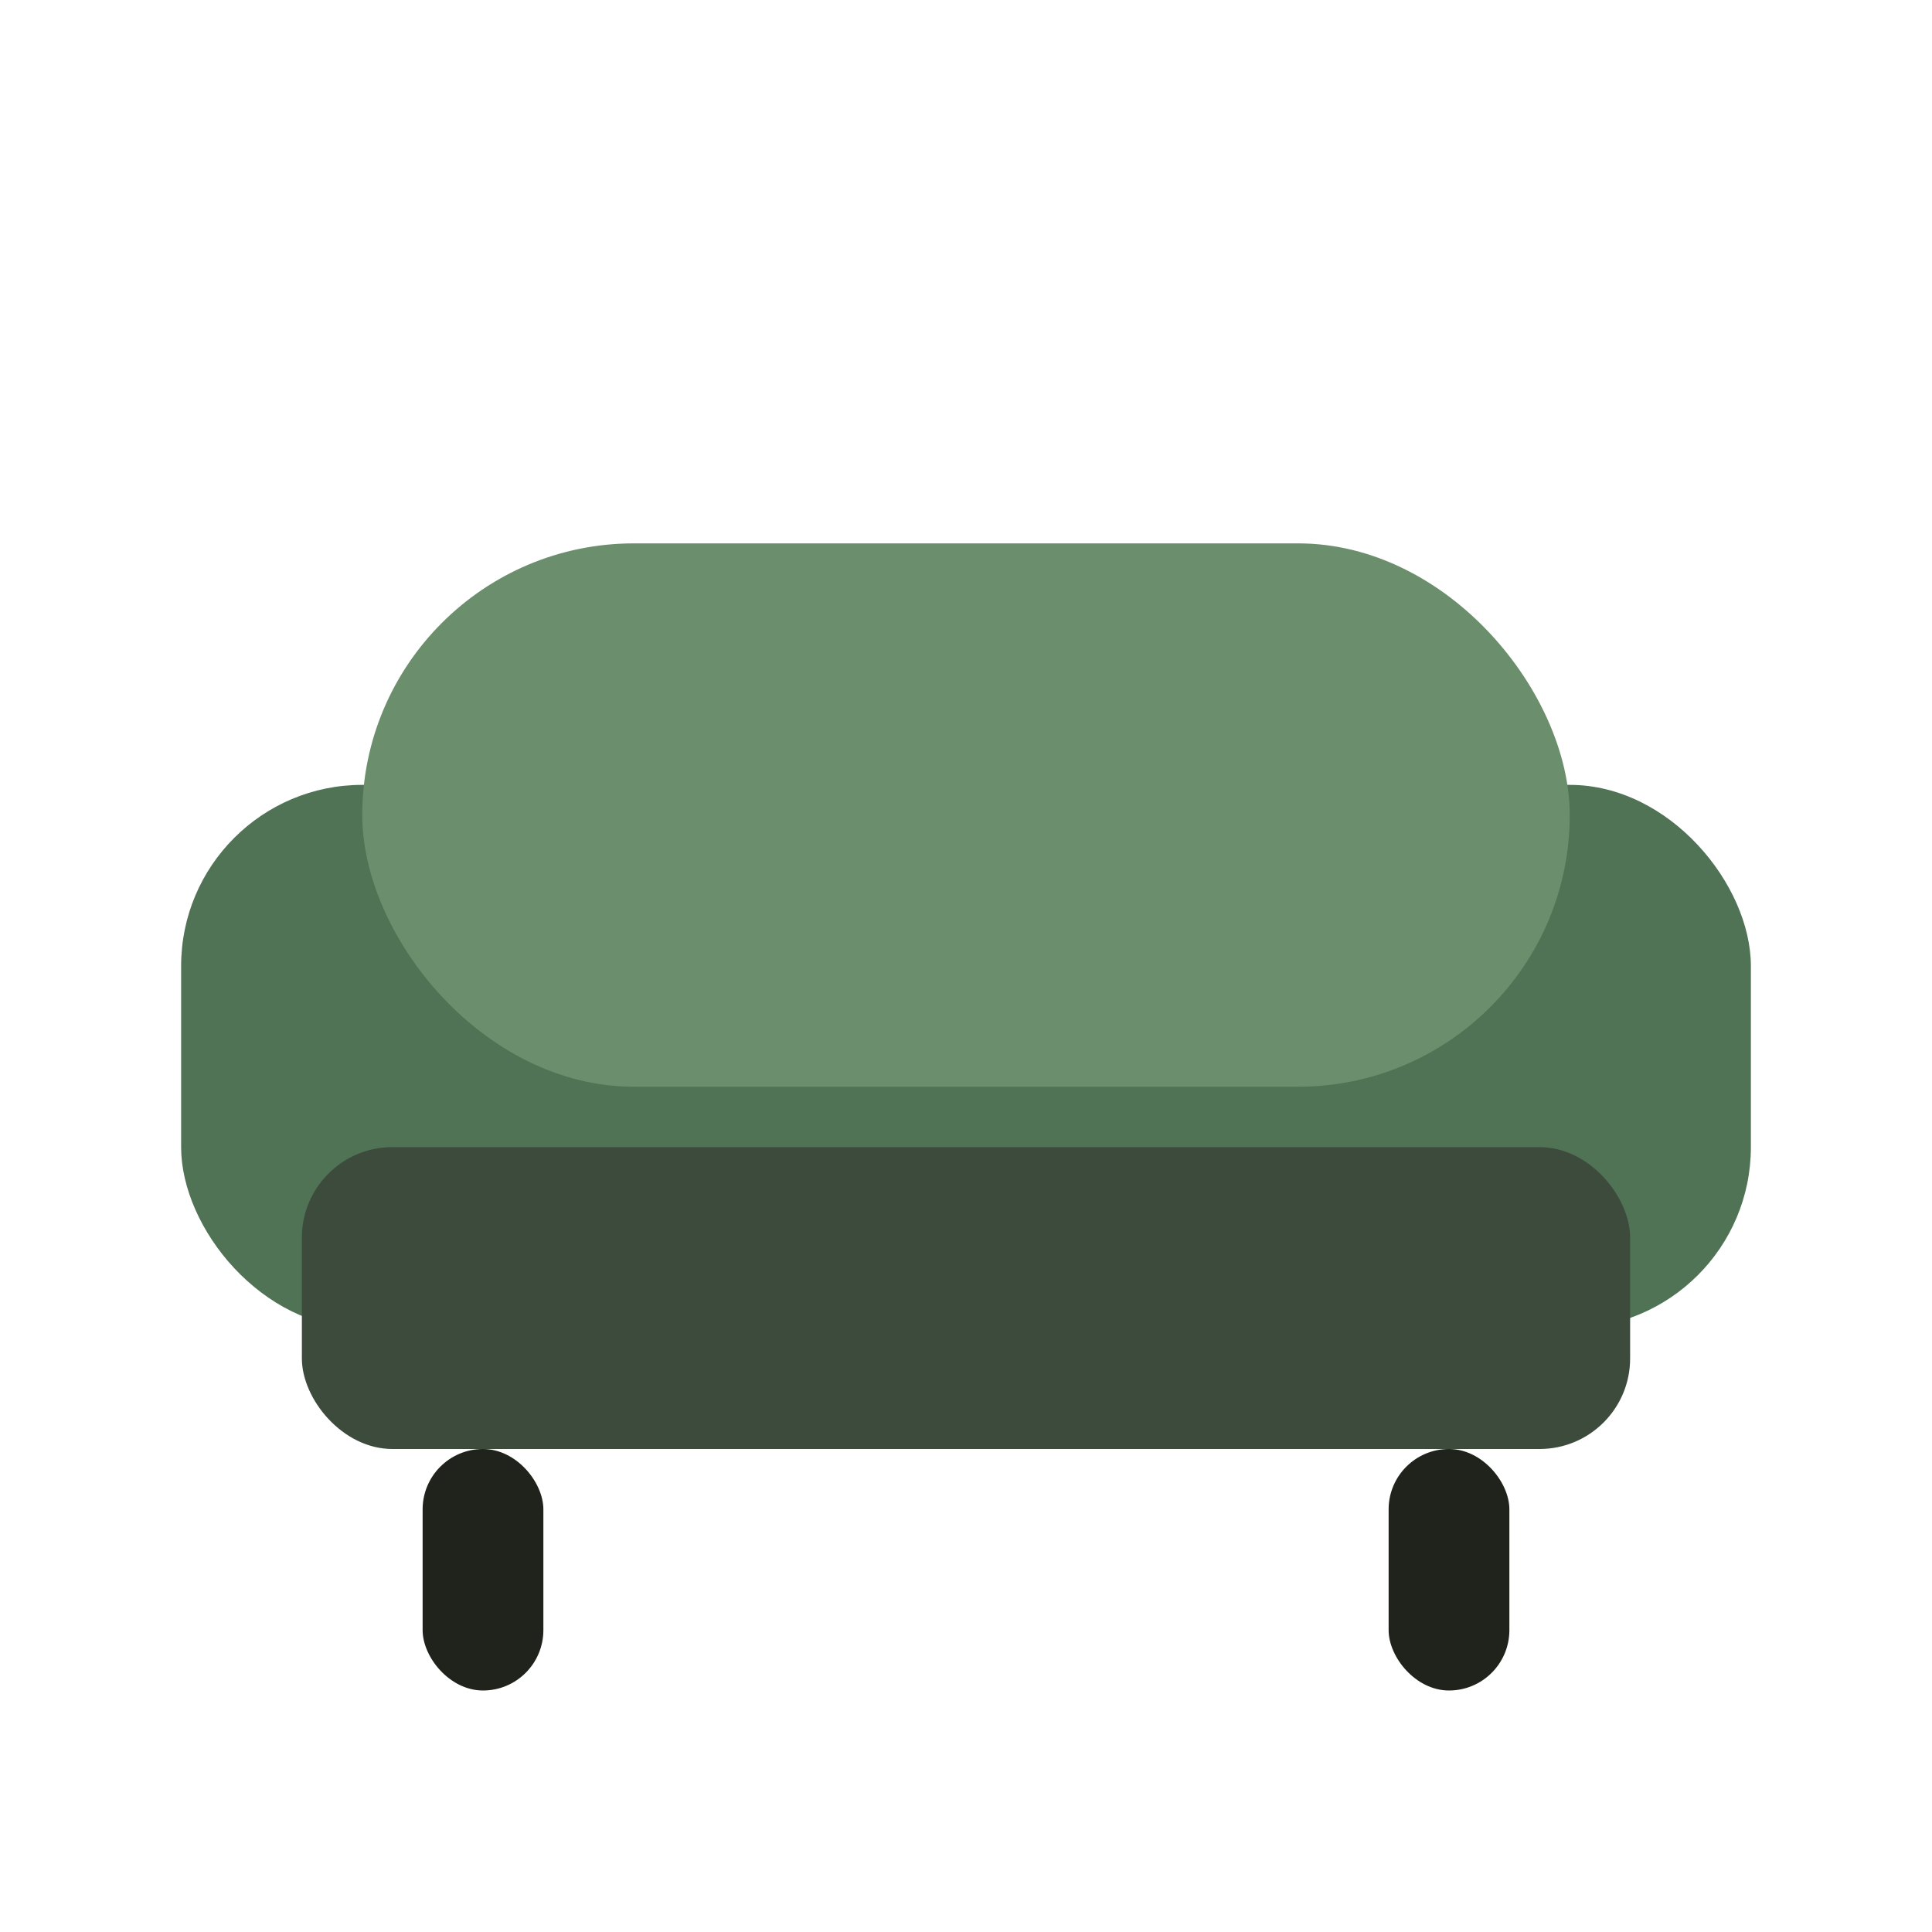
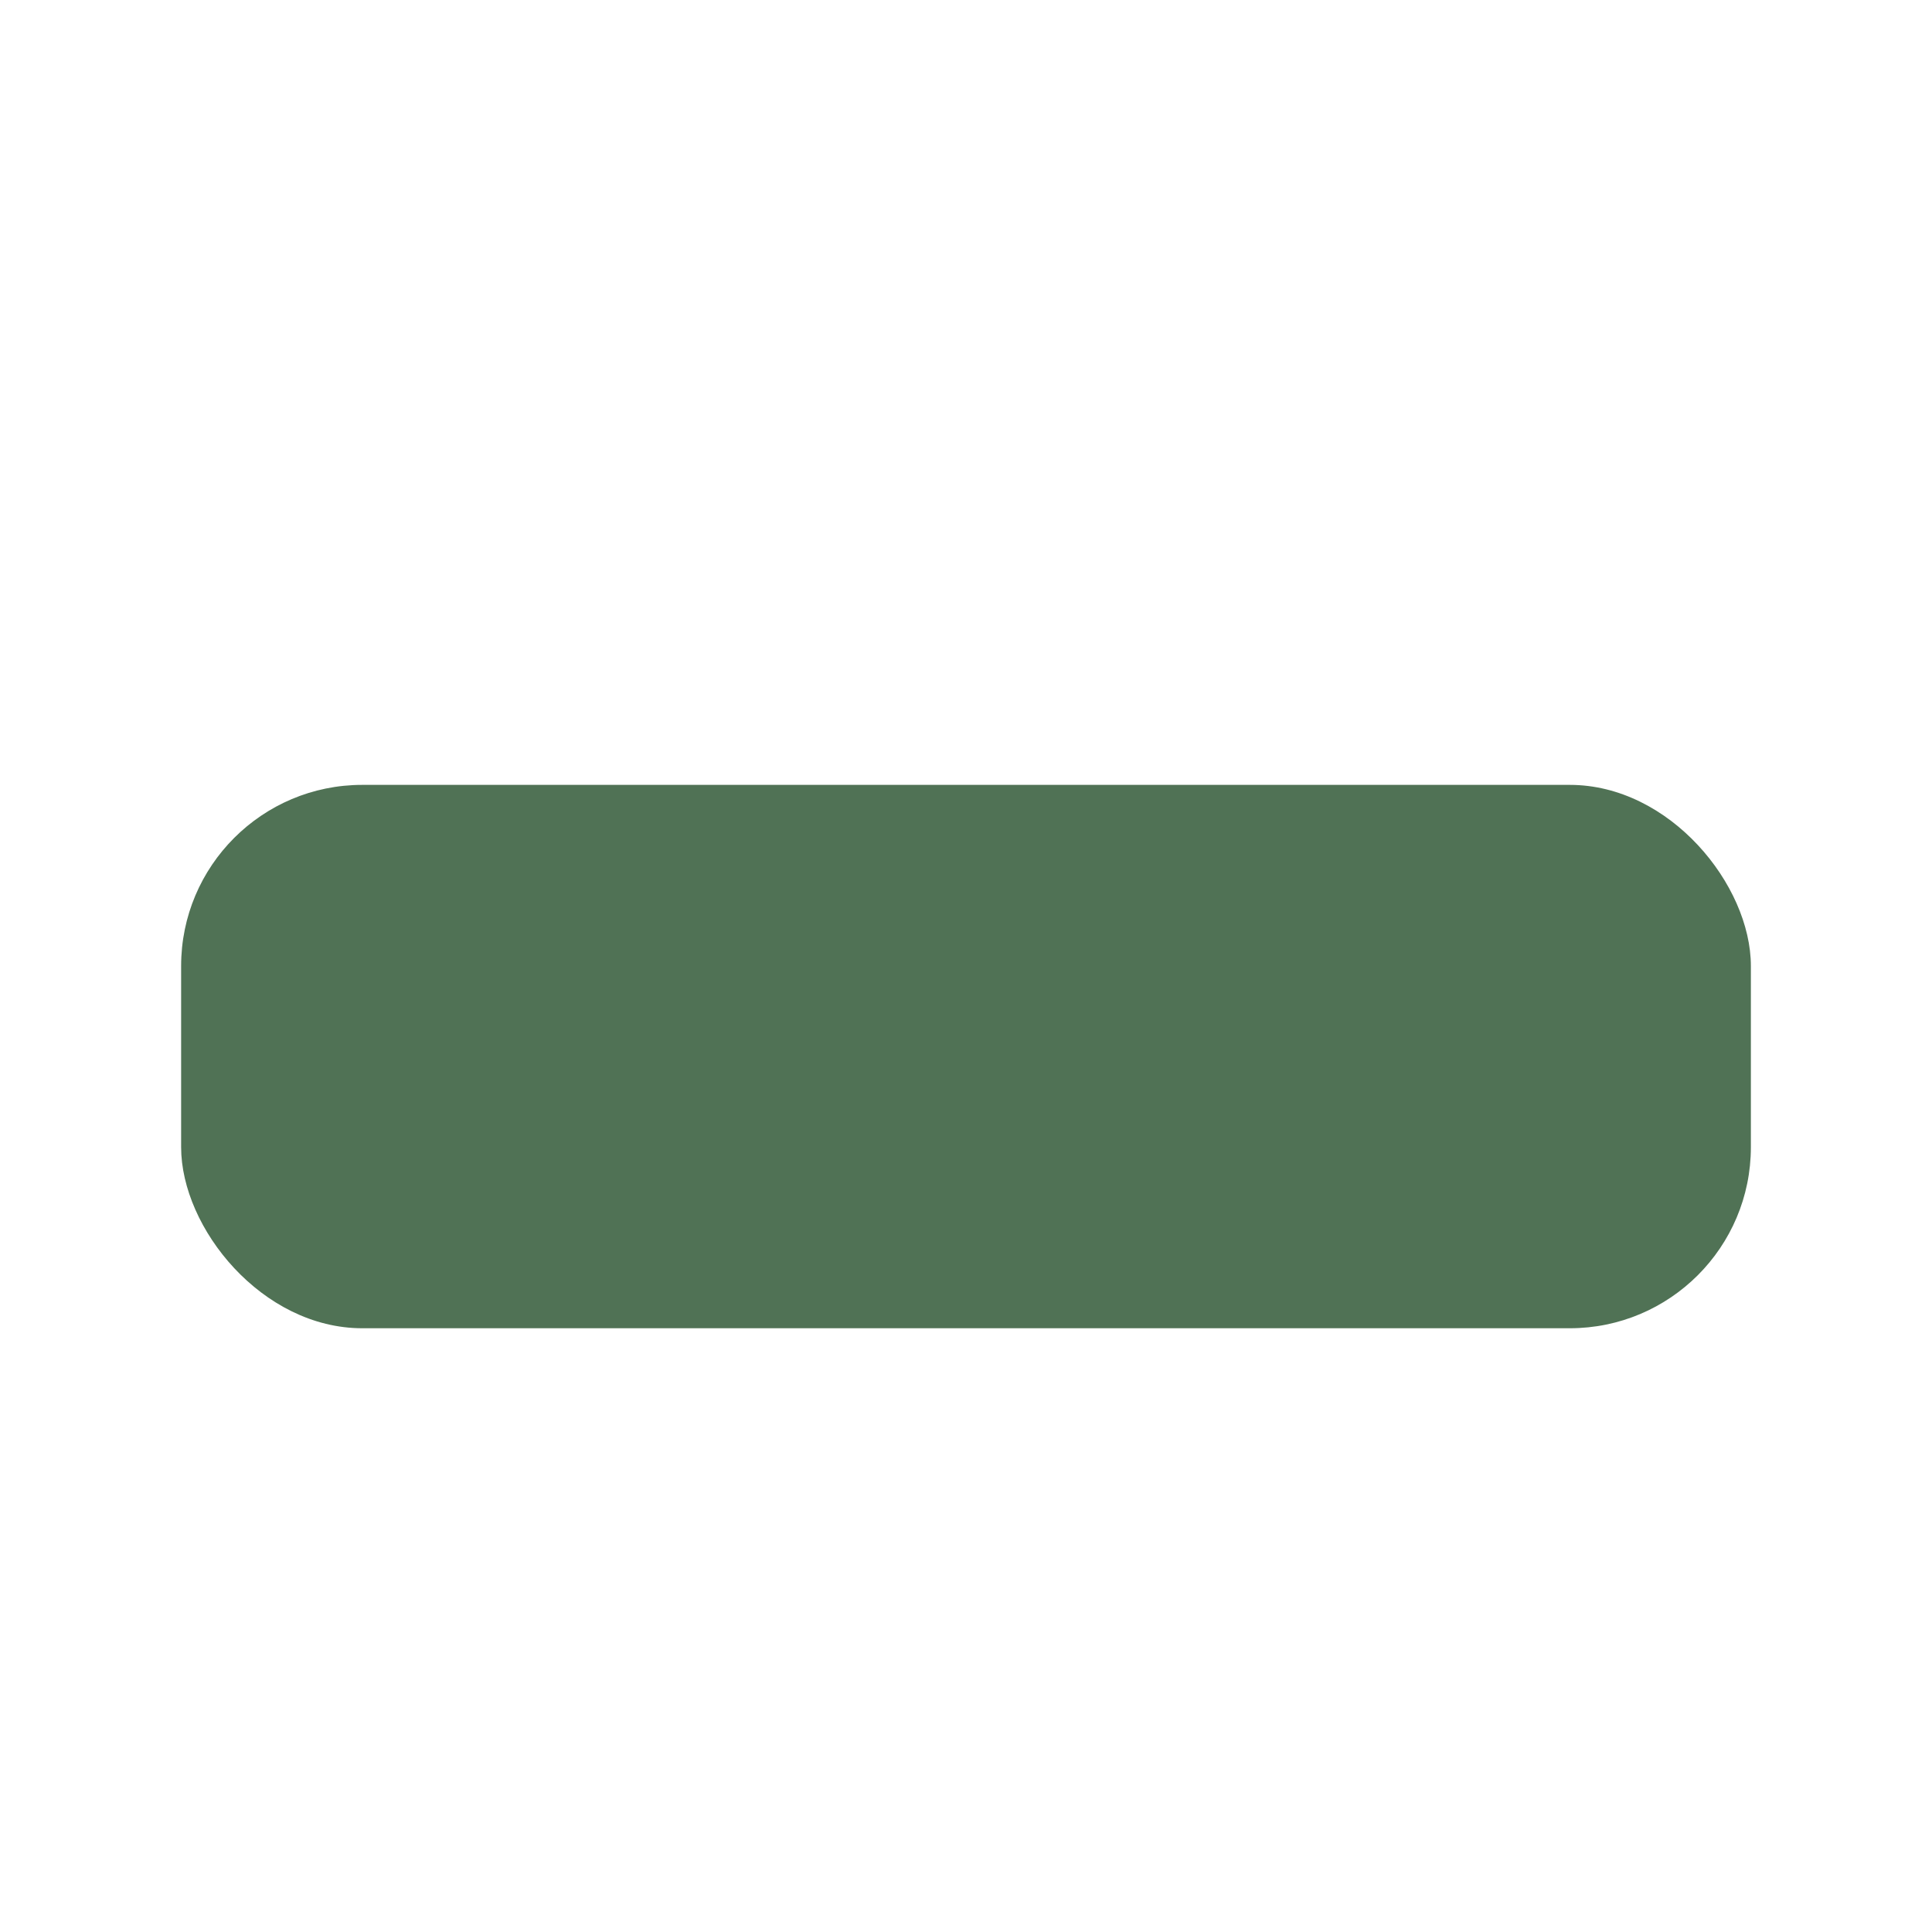
<svg xmlns="http://www.w3.org/2000/svg" width="64" height="64" viewBox="0 0 64 64" fill="none">
  <rect x="6" y="26" width="52" height="18" rx="6" fill="#507255" />
-   <rect x="12" y="18" width="40" height="18" rx="9" fill="#6B8F6C" />
-   <rect x="10" y="38" width="44" height="10" rx="3" fill="#3C4B3C" />
-   <rect x="14" y="48" width="4" height="8" rx="2" fill="#1F231C" />
-   <rect x="46" y="48" width="4" height="8" rx="2" fill="#1F231C" />
</svg>